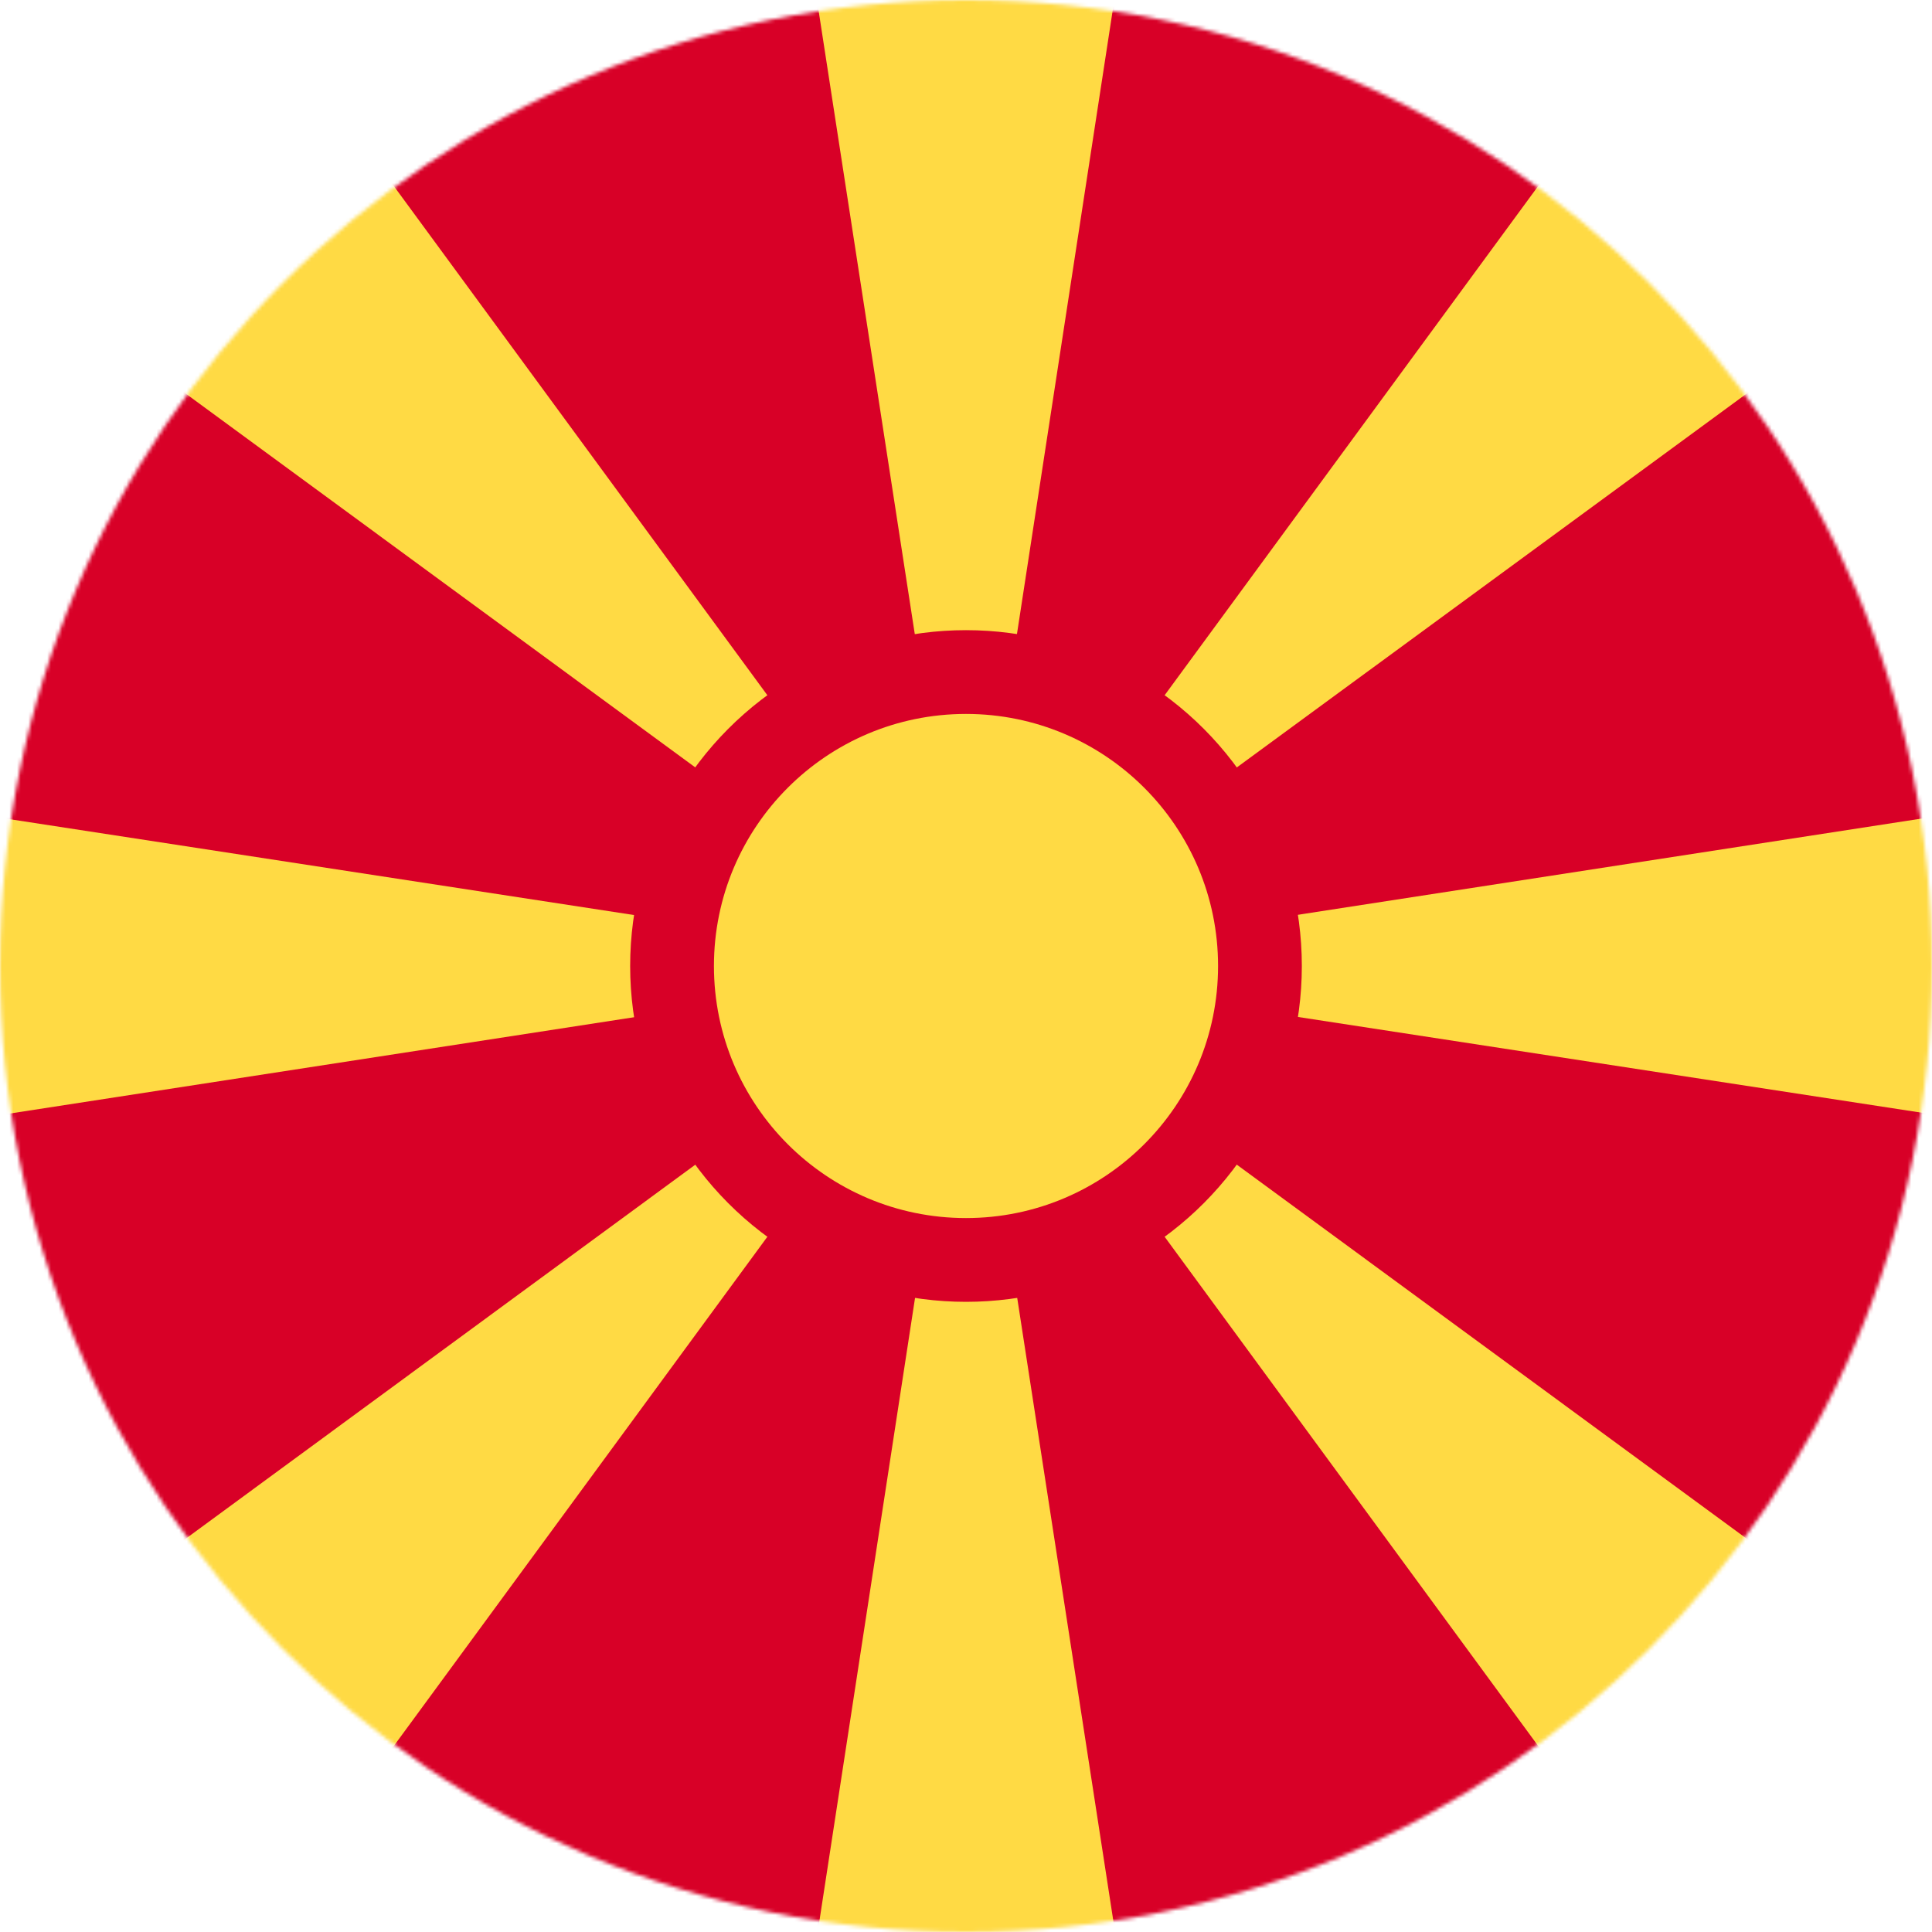
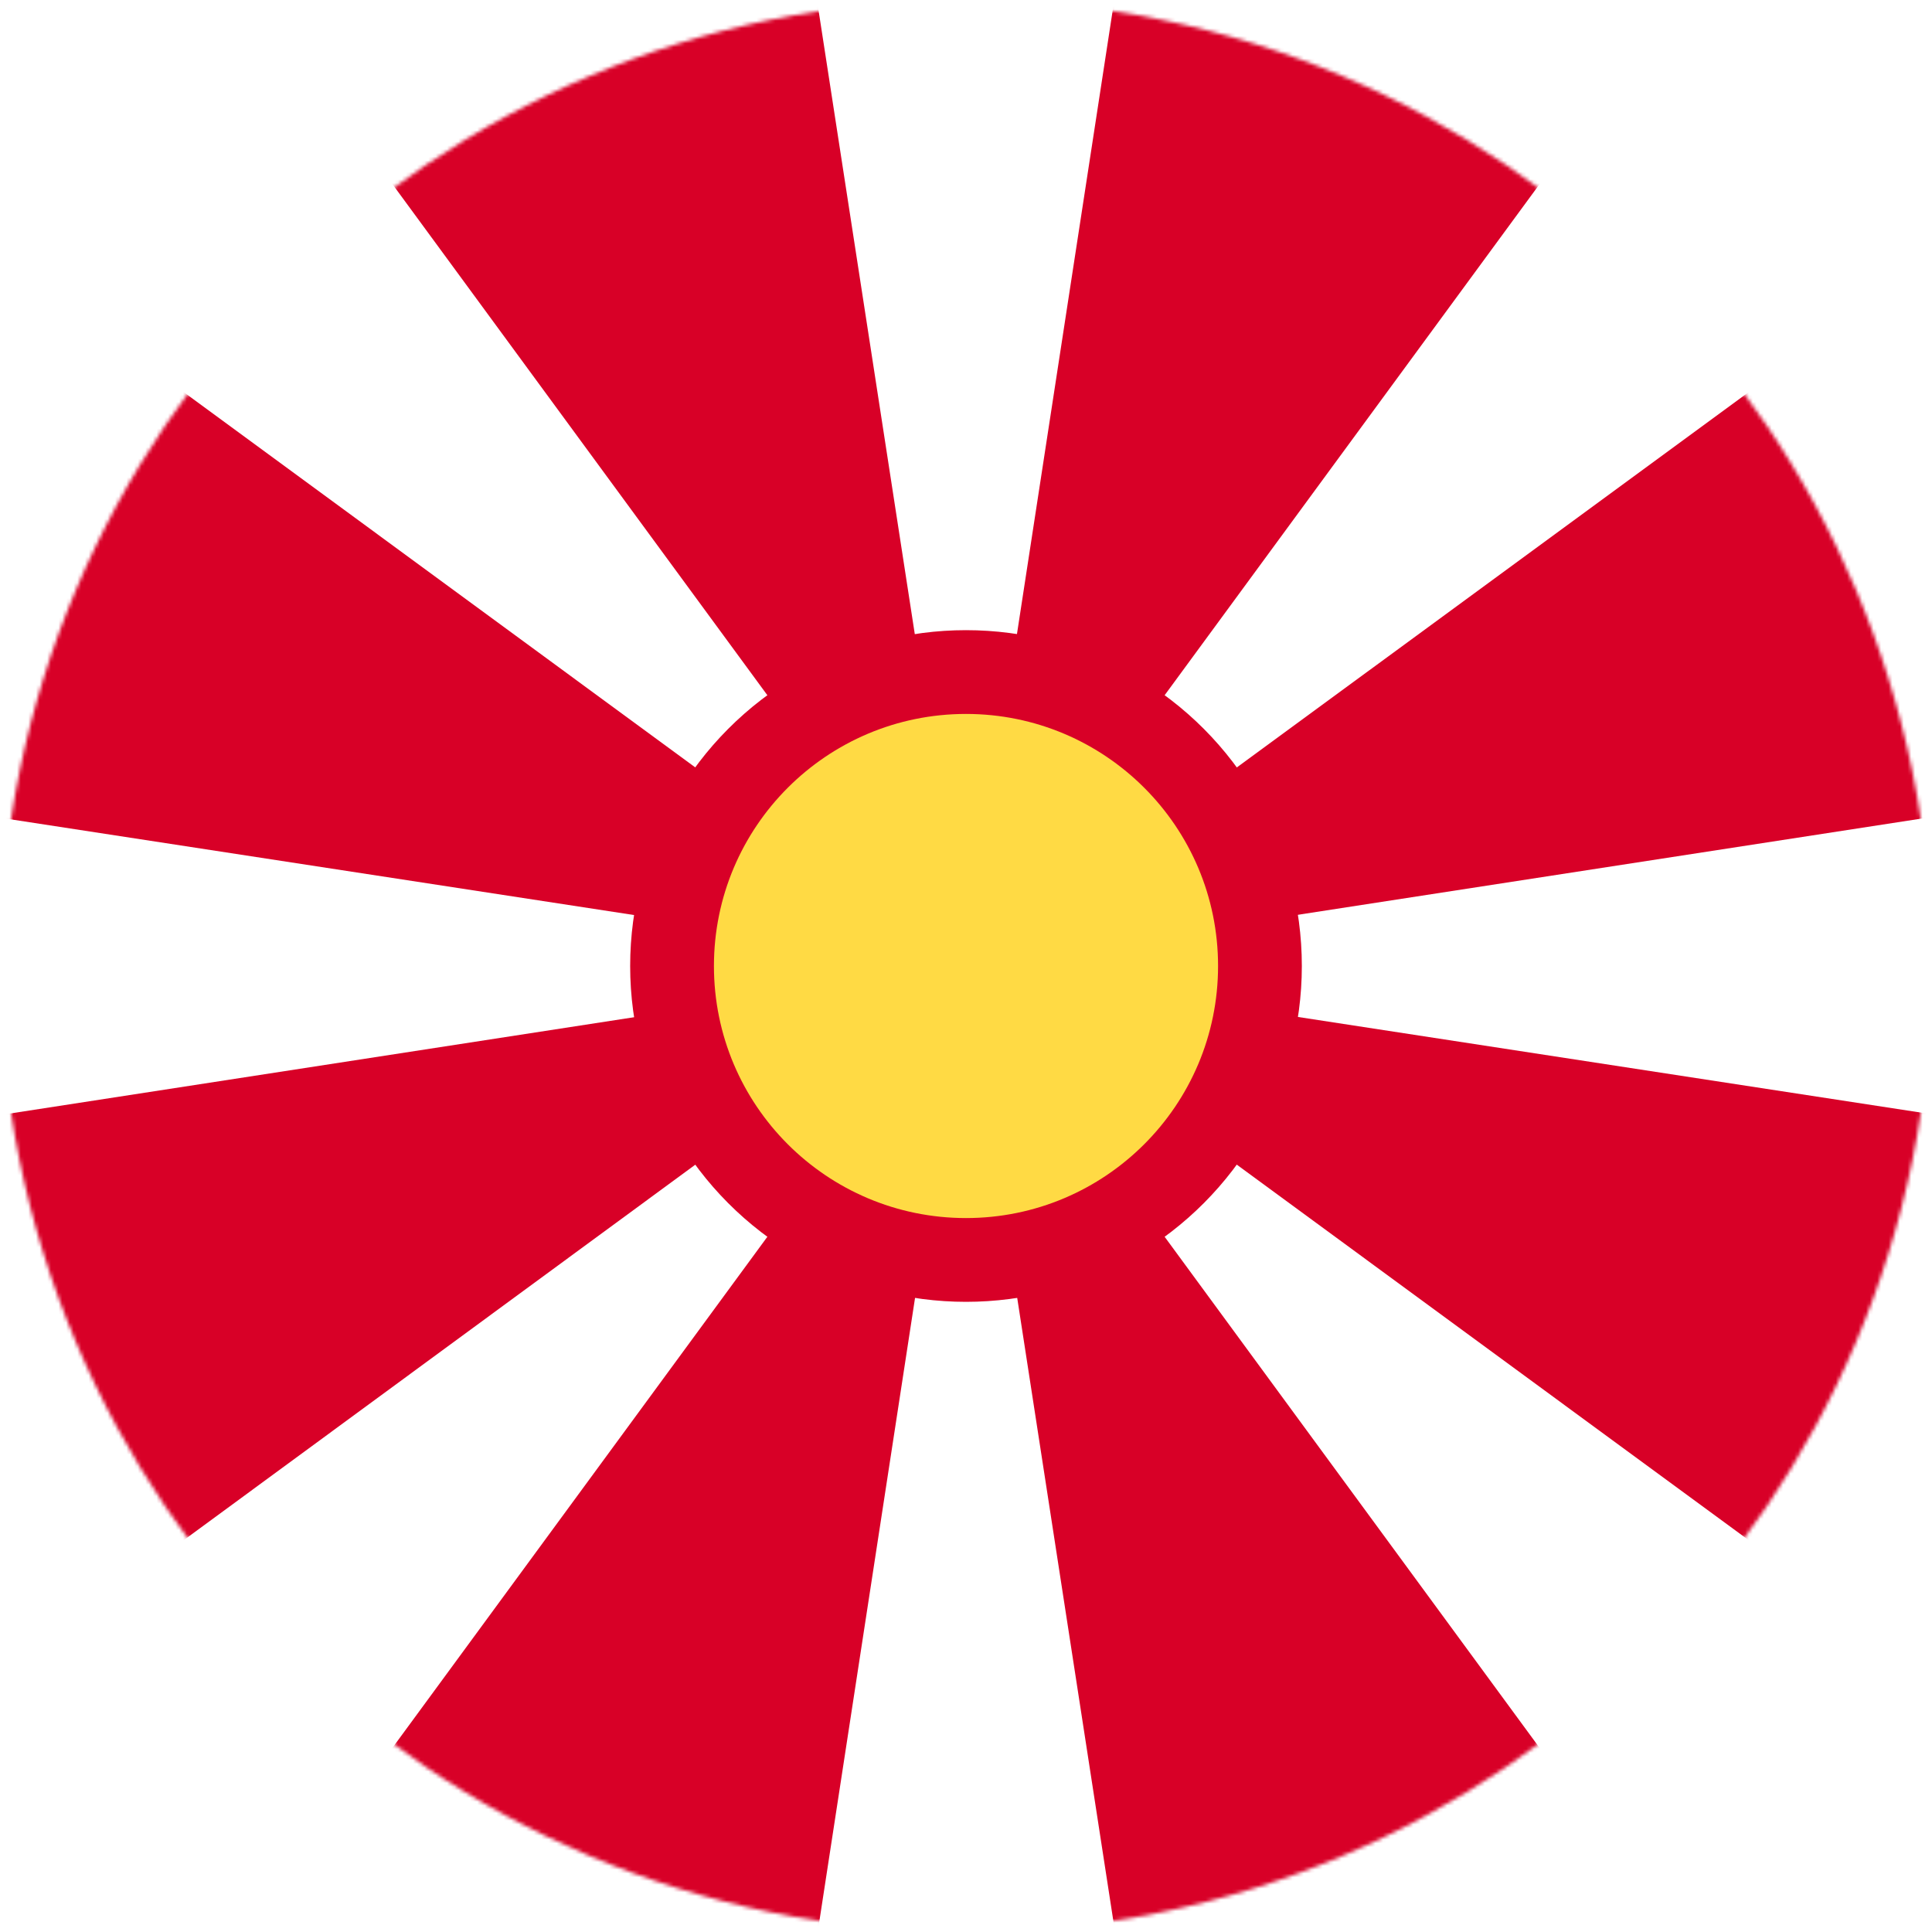
<svg xmlns="http://www.w3.org/2000/svg" width="512" height="512" viewBox="0 0 512 512">
  <mask id="a">
    <circle cx="256" cy="256" r="256" fill="#fff" />
  </mask>
  <g mask="url(#a)">
-     <path fill="#ffda44" d="M0 0h68.2l86 33.6L216.5 0h78.8l61.2 34.8L443.8 0H512v68.3l-31.4 88 31.4 60.2v78.8L477.4 356l34.6 87.8V512h-68.2l-77-37.3-71.3 37.3h-78.8l-61-39.7L68.2 512H0v-68l40.3-88.2L0 295.5v-78.8L40.3 157 0 68.2z" />
    <path fill="#d80027" d="M295.5 512h148.3L256 256zm-79-512H68.2L256 256zm.2 512L256 256 68.2 512zM0 216.7 256 256 0 68.2zm0 227.2L256 256 0 295.5zM512 68.3 256 256l256-39.5zM443.8 0H295.3L256 256zM512 443.8V295.3L256 256z" />
    <circle cx="256" cy="256" r="89" fill="#d80027" />
    <circle cx="256" cy="256" r="66.8" fill="#ffda44" />
  </g>
</svg>